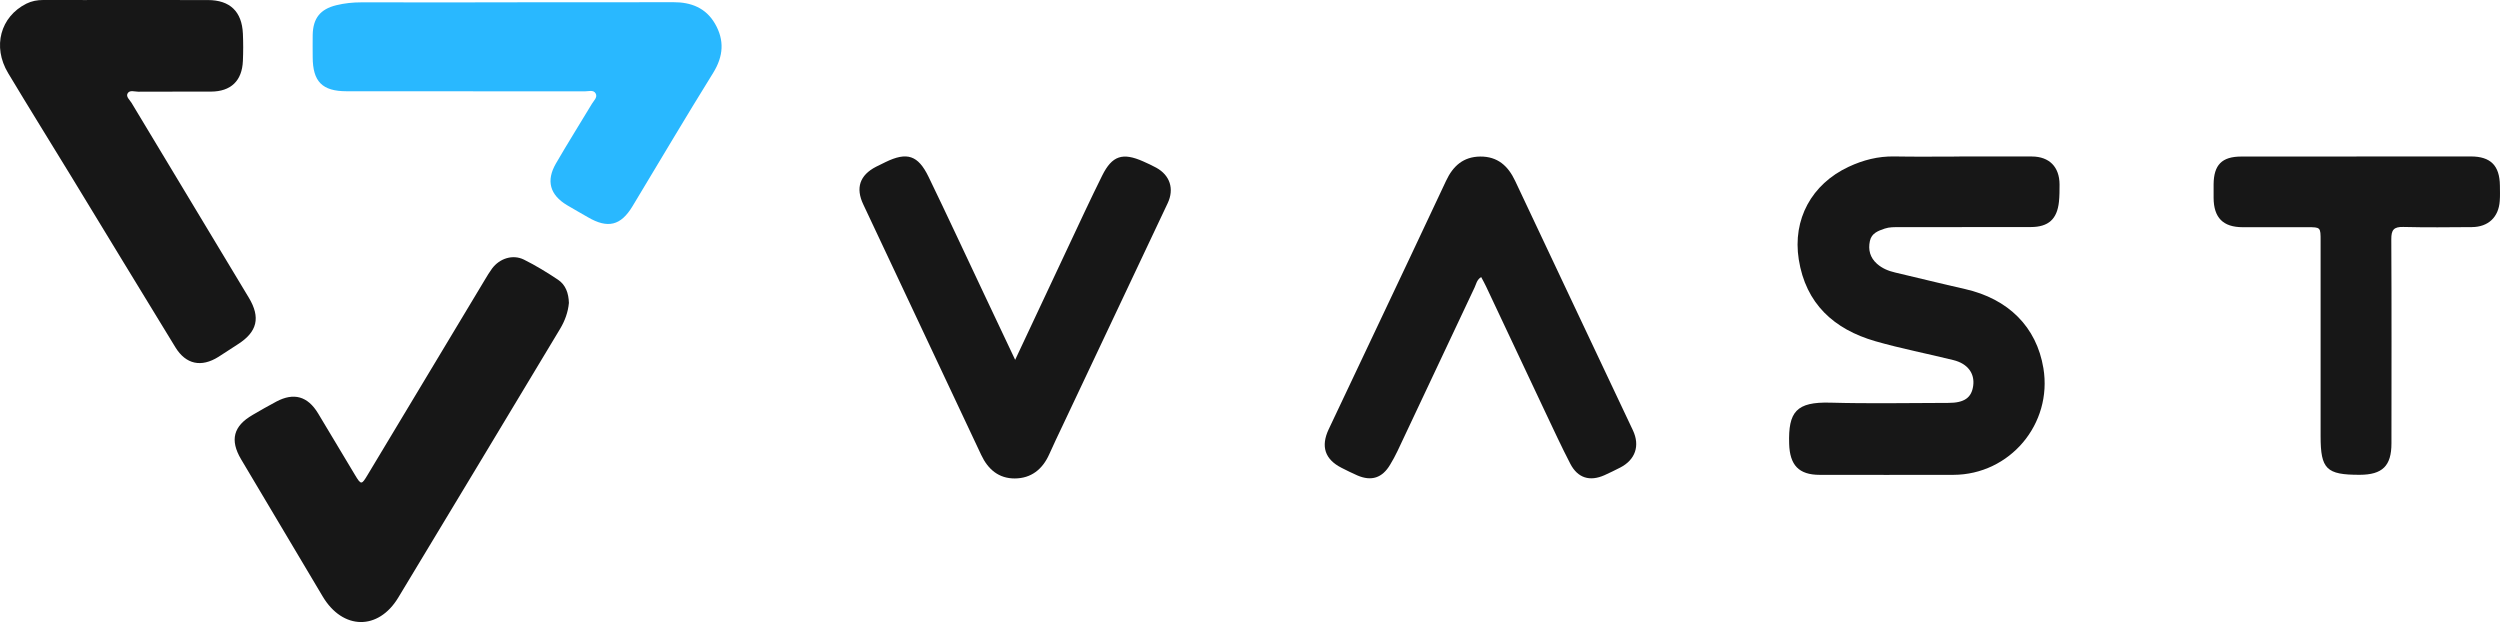
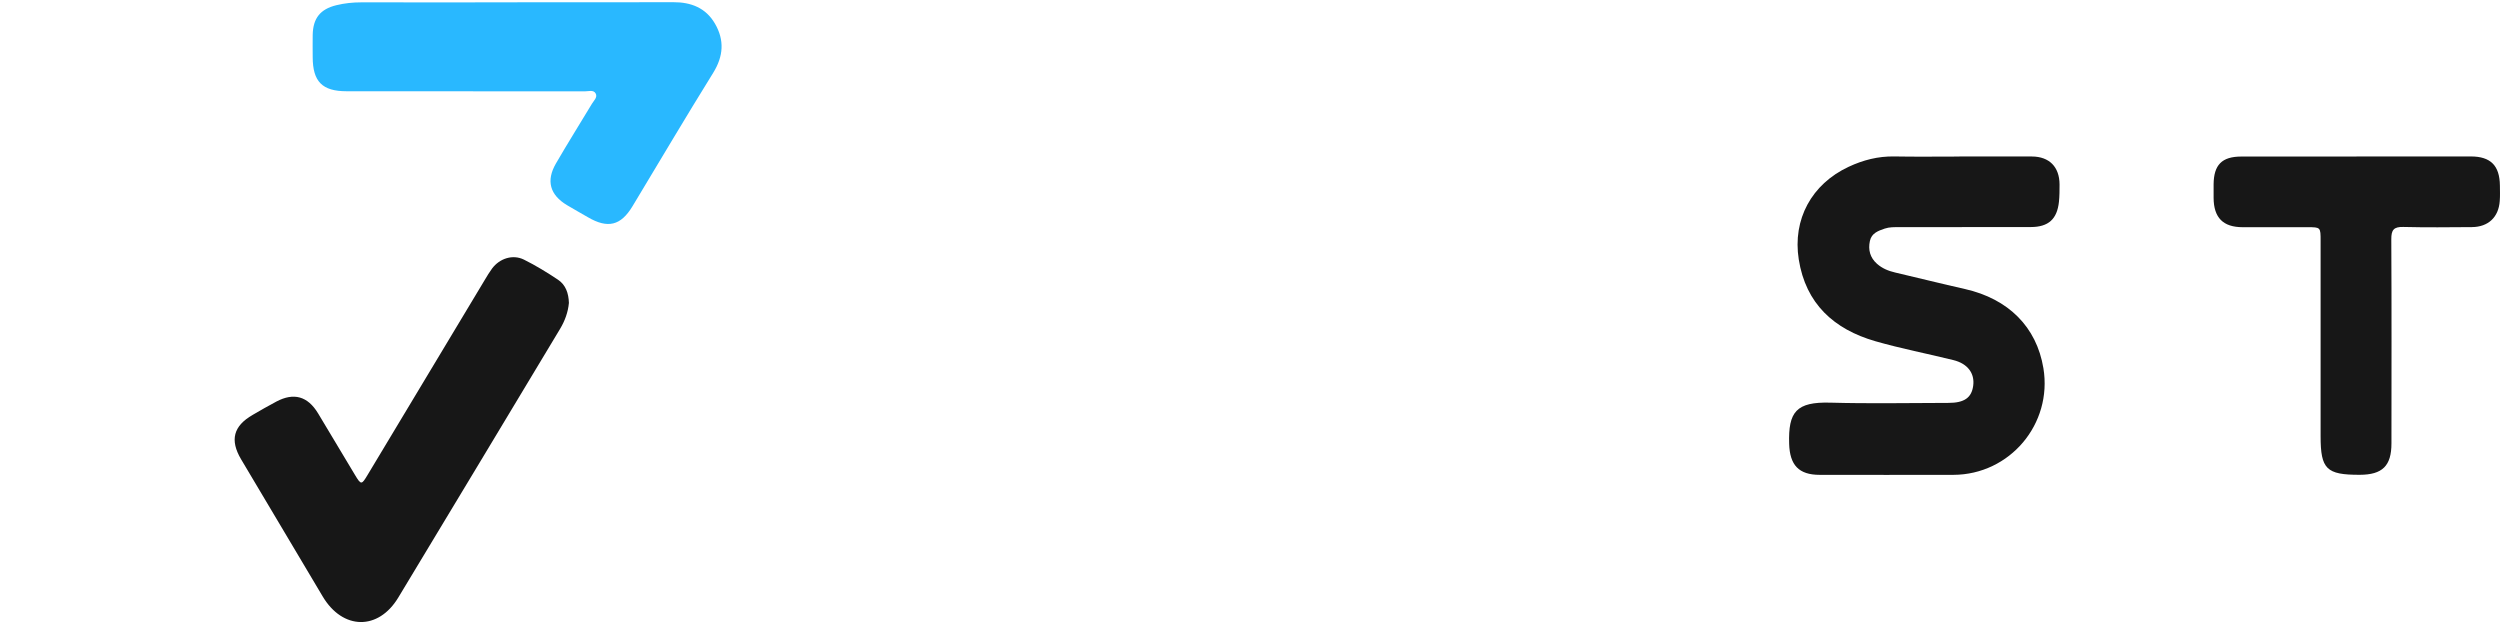
<svg xmlns="http://www.w3.org/2000/svg" id="Layer_2" data-name="Layer 2" viewBox="0 0 500 124.41">
  <defs>
    <style> .cls-1 { fill: #29b8ff; } .cls-1, .cls-2 { stroke-width: 0px; } .cls-2 { fill: #171717; } </style>
  </defs>
  <g id="Layer_1-2" data-name="Layer 1">
    <g>
      <path class="cls-2" d="m391.87,31.3c4.84,0,9.69-.02,14.53,0,3.47.02,5.49,2.09,5.51,5.58,0,1.16,0,2.33-.12,3.48-.37,3.47-2.1,5.04-5.62,5.05-8.78.02-17.57.01-26.35.02-.97,0-1.94-.03-2.88.29-1.31.45-2.62.91-2.96,2.47-.38,1.76.02,3.33,1.42,4.57,1.04.92,2.28,1.43,3.62,1.74,4.65,1.09,9.29,2.25,13.95,3.3,8.72,1.97,14.35,7.6,15.71,15.84,1.84,11.16-6.72,21.3-18.01,21.33-8.91.02-17.82.01-26.73,0-4.21,0-5.98-1.97-6.11-6.2-.2-6.43,1.44-8.42,8.22-8.24,7.87.22,15.76.06,23.63.05,3.18,0,4.64-1.03,4.96-3.44.33-2.47-1.11-4.42-3.96-5.12-5.2-1.29-10.48-2.3-15.62-3.78-8.27-2.39-13.91-7.49-15.31-16.36-1.26-8.01,2.57-15.05,9.96-18.51,2.9-1.36,5.92-2.14,9.17-2.08,4.33.08,8.65.02,12.98.02,0,0,0,0,0,0Z" />
-       <path class="cls-2" d="m25.3,0C30.73,0,36.15,0,41.58.01c4.42.01,6.81,2.3,7,6.74.08,1.8.08,3.61,0,5.42-.16,4-2.4,6.14-6.4,6.15-4.84.02-9.69-.01-14.53.02-.73,0-1.73-.41-2.14.36-.35.65.43,1.27.79,1.86,7.81,12.99,15.64,25.98,23.46,38.97,2.39,3.97,1.7,6.84-2.17,9.31-1.31.83-2.59,1.71-3.9,2.53-3.42,2.15-6.51,1.52-8.61-1.91-6.98-11.39-13.9-22.81-20.85-34.21C10.03,28.37,5.77,21.53,1.62,14.61-1.56,9.31.09,3.33,5.28.73,6.35.2,7.46,0,8.64,0c5.55.02,11.11,0,16.66,0Z" />
      <path class="cls-1" d="m103.47.45c10.4,0,20.8.02,31.2-.01,3.56-.01,6.5,1.14,8.33,4.3,1.92,3.31,1.69,6.52-.37,9.84-5.48,8.83-10.77,17.77-16.13,26.67-2.34,3.88-4.93,4.52-8.91,2.2-1.39-.81-2.81-1.59-4.19-2.42-3.42-2.05-4.22-4.87-2.21-8.34,2.33-4.02,4.8-7.95,7.2-11.94.38-.64,1.17-1.3.74-2.06-.43-.78-1.41-.42-2.15-.42-15.89-.02-31.78-.02-47.67-.02-4.86,0-6.76-1.93-6.77-6.83,0-1.48-.03-2.97,0-4.45.07-3.32,1.5-5.14,4.74-5.93,1.63-.4,3.3-.57,4.99-.57,10.4.02,20.8,0,31.2,0,0,0,0,0,0-.01Z" />
      <path class="cls-2" d="m113.78,60.6c-.17,1.83-.8,3.58-1.78,5.2-10.78,17.91-21.54,35.84-32.35,53.72-3.99,6.61-11.1,6.49-15.1-.21-5.46-9.14-10.9-18.29-16.33-27.45-2.28-3.85-1.55-6.65,2.31-8.88,1.56-.91,3.13-1.81,4.73-2.66,3.51-1.86,6.28-1.08,8.36,2.36,2.47,4.09,4.91,8.19,7.36,12.28,1.23,2.05,1.33,2.05,2.54.02,7.81-13,15.61-25.99,23.43-38.99.46-.77.93-1.56,1.46-2.28,1.51-2.03,4.14-2.89,6.37-1.79,2.36,1.17,4.63,2.56,6.83,4.03,1.54,1.03,2.11,2.71,2.17,4.62Z" />
-       <path class="cls-2" d="m296.24,55.4c-.9.57-.99,1.4-1.31,2.07-5.15,10.91-10.28,21.83-15.43,32.74-.44.93-.94,1.84-1.47,2.72-1.57,2.66-3.75,3.37-6.57,2.15-1.07-.46-2.1-.99-3.14-1.51-3.34-1.69-4.2-4.29-2.58-7.72,3.07-6.47,6.13-12.95,9.19-19.42,4.77-10.09,9.56-20.17,14.29-30.28,1.38-2.95,3.44-4.8,6.82-4.84,3.47-.03,5.57,1.85,6.99,4.87,7.83,16.64,15.71,33.25,23.55,49.88,1.46,3.1.48,5.91-2.55,7.46-1.03.53-2.08,1.04-3.14,1.52-2.93,1.3-5.34.58-6.83-2.29-1.78-3.43-3.4-6.95-5.06-10.45-3.94-8.34-7.86-16.69-11.8-25.04-.29-.62-.63-1.21-.97-1.86Z" />
-       <path class="cls-2" d="m203.02,71.99c3.68-7.85,7.13-15.2,10.59-22.55,2.26-4.79,4.47-9.59,6.83-14.33,1.99-4,4.09-4.65,8.2-2.83.88.39,1.77.8,2.61,1.26,2.76,1.52,3.63,4.24,2.29,7.09-7,14.82-14,29.64-21,44.45-.91,1.92-1.83,3.84-2.7,5.79-1.34,2.99-3.6,4.8-6.87,4.82-3.21.02-5.38-1.82-6.73-4.71-5.51-11.74-11.05-23.47-16.57-35.2-2.34-4.96-4.66-9.93-7.01-14.89-1.57-3.3-.72-5.85,2.55-7.54.63-.33,1.27-.63,1.91-.94,4.27-2.07,6.48-1.39,8.58,2.93,3.77,7.78,7.4,15.62,11.1,23.44,2.01,4.24,4.01,8.49,6.23,13.18Z" />
      <path class="cls-2" d="m471.3,31.29c7.62,0,15.24,0,22.86,0,3.96,0,5.77,1.82,5.82,5.81.01,1.03.05,2.07-.03,3.1-.23,3.24-2.29,5.19-5.56,5.22-4.58.03-9.17.09-13.75-.03-1.91-.05-2.39.63-2.38,2.45.07,13.61.04,27.22.03,40.83,0,4.51-1.8,6.28-6.36,6.29-6.65.01-7.81-1.13-7.81-7.72,0-13.03,0-26.06,0-39.09,0-2.71,0-2.71-2.63-2.71-4.33,0-8.65,0-12.98,0-3.9-.01-5.76-1.9-5.79-5.85,0-.9,0-1.81,0-2.71.03-3.9,1.65-5.56,5.52-5.57,7.68-.02,15.37,0,23.05,0Z" />
    </g>
  </g>
</svg>